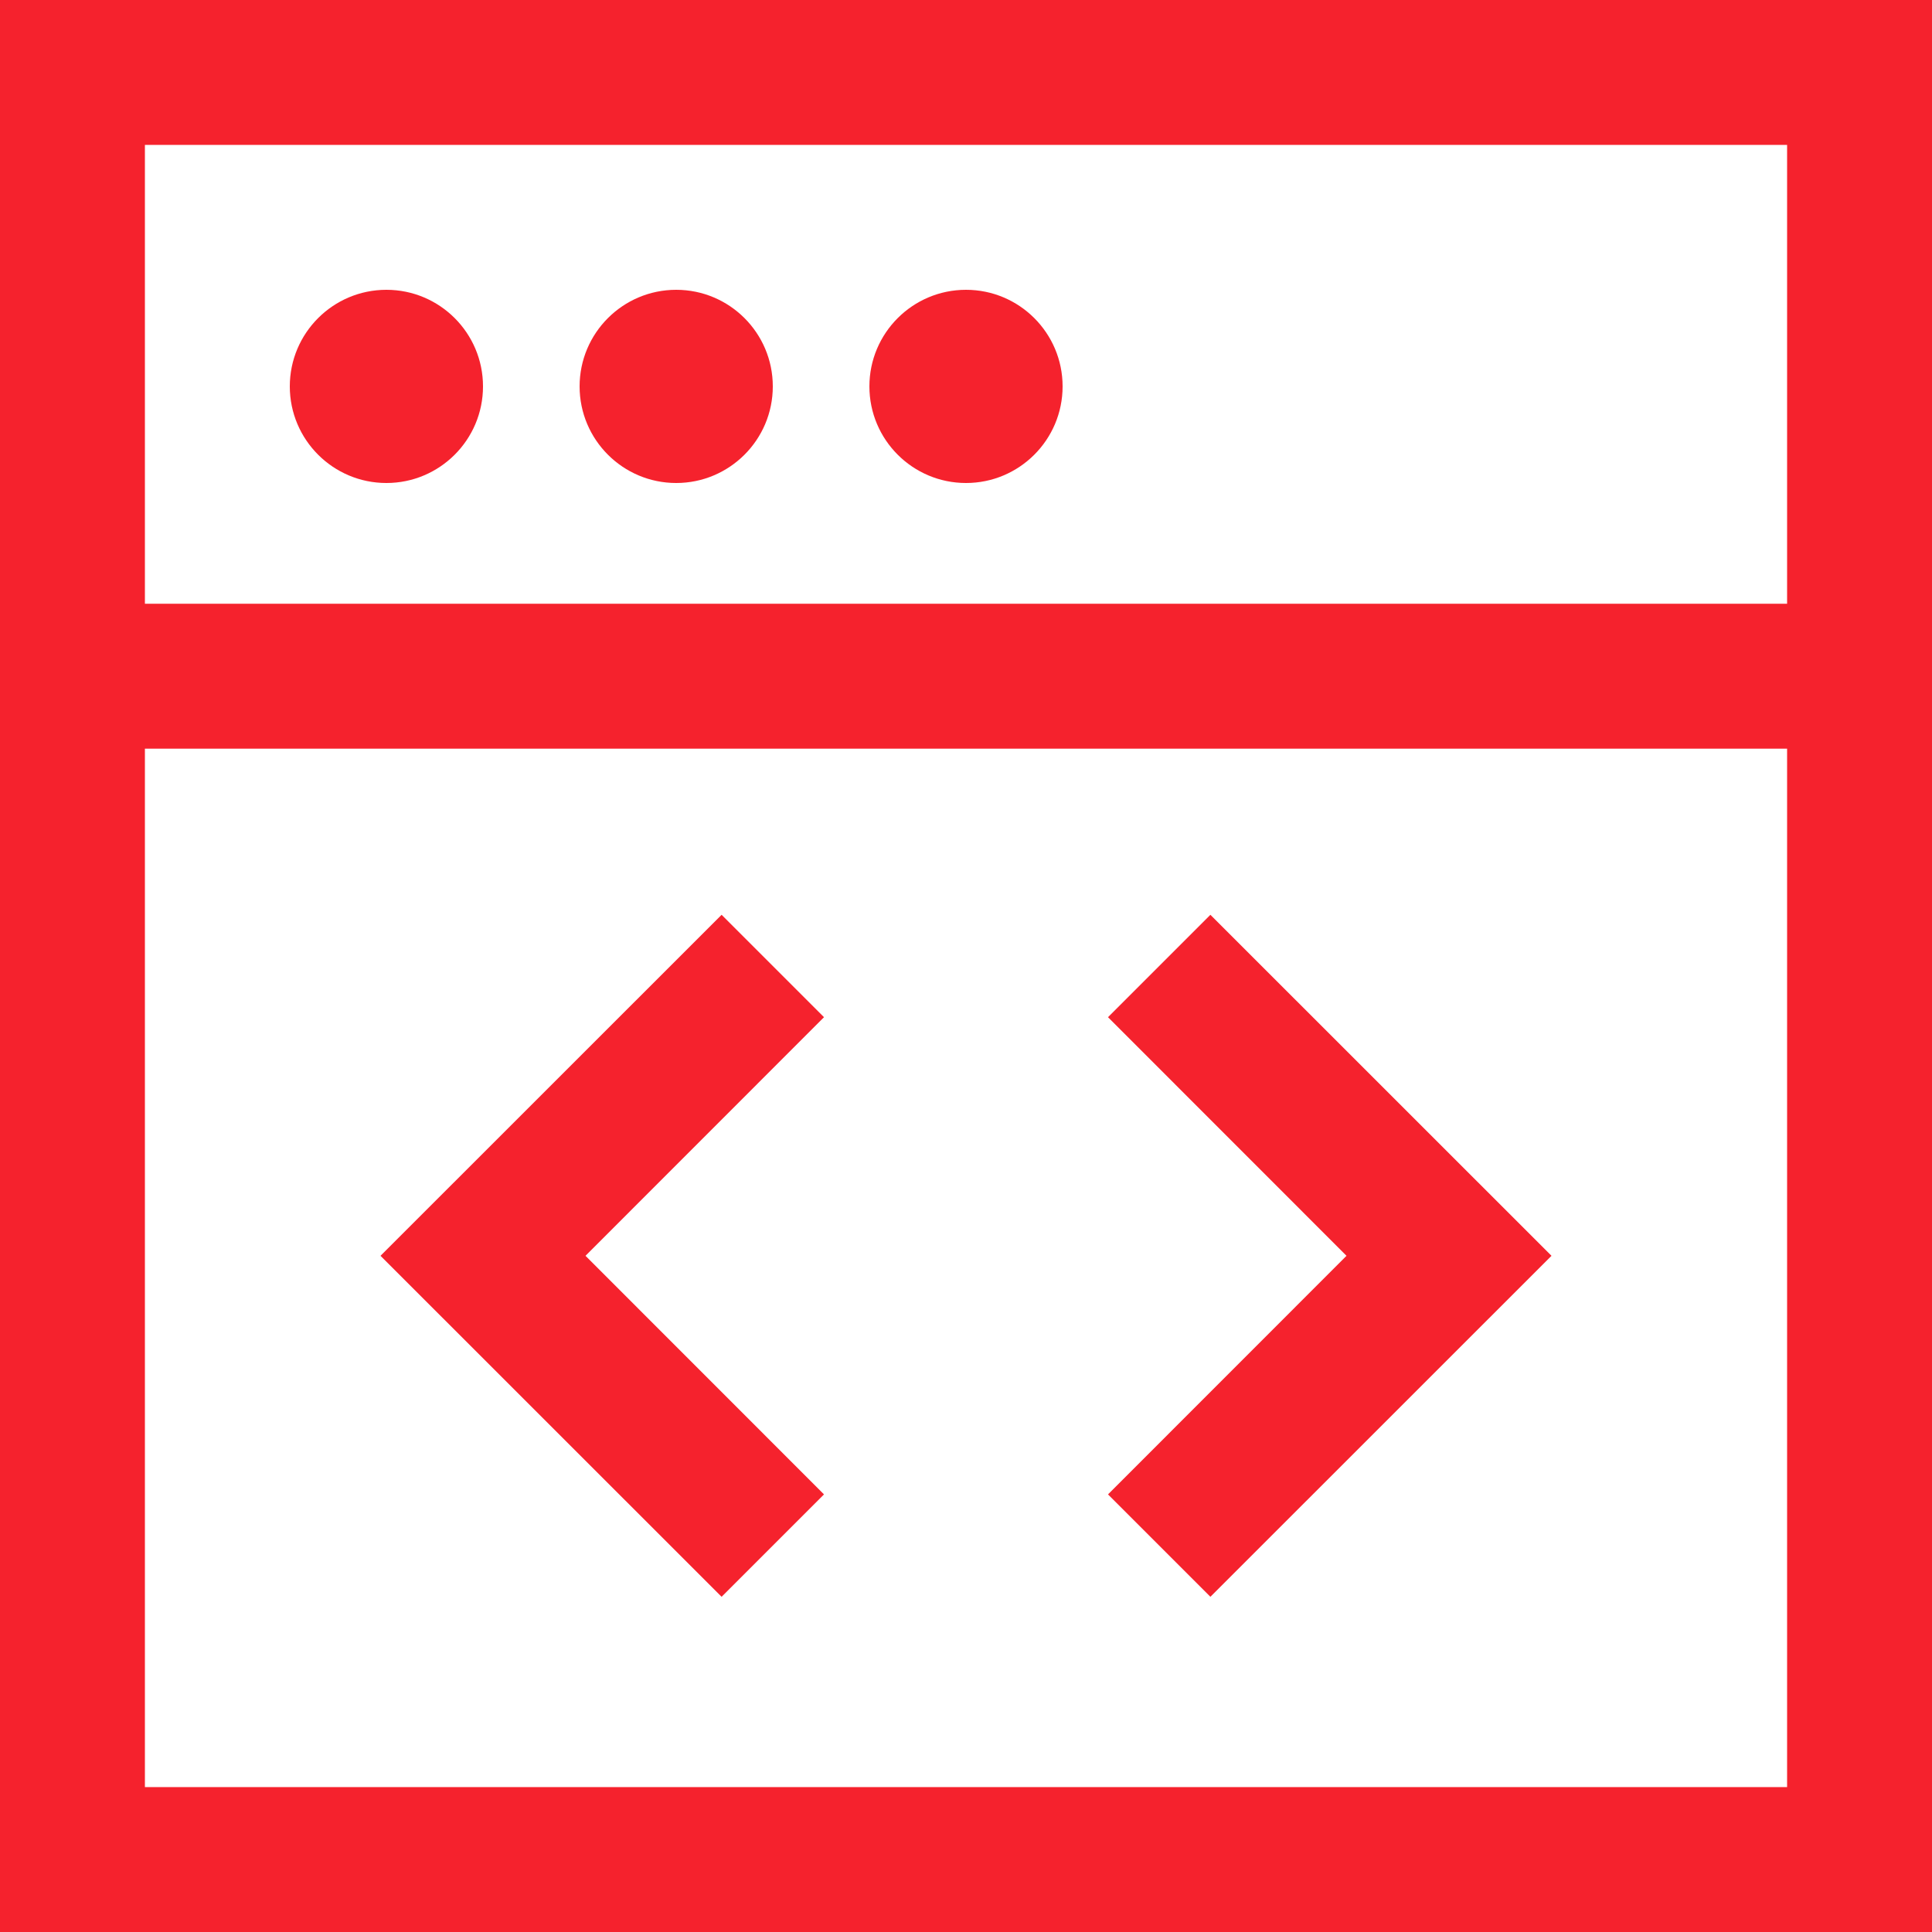
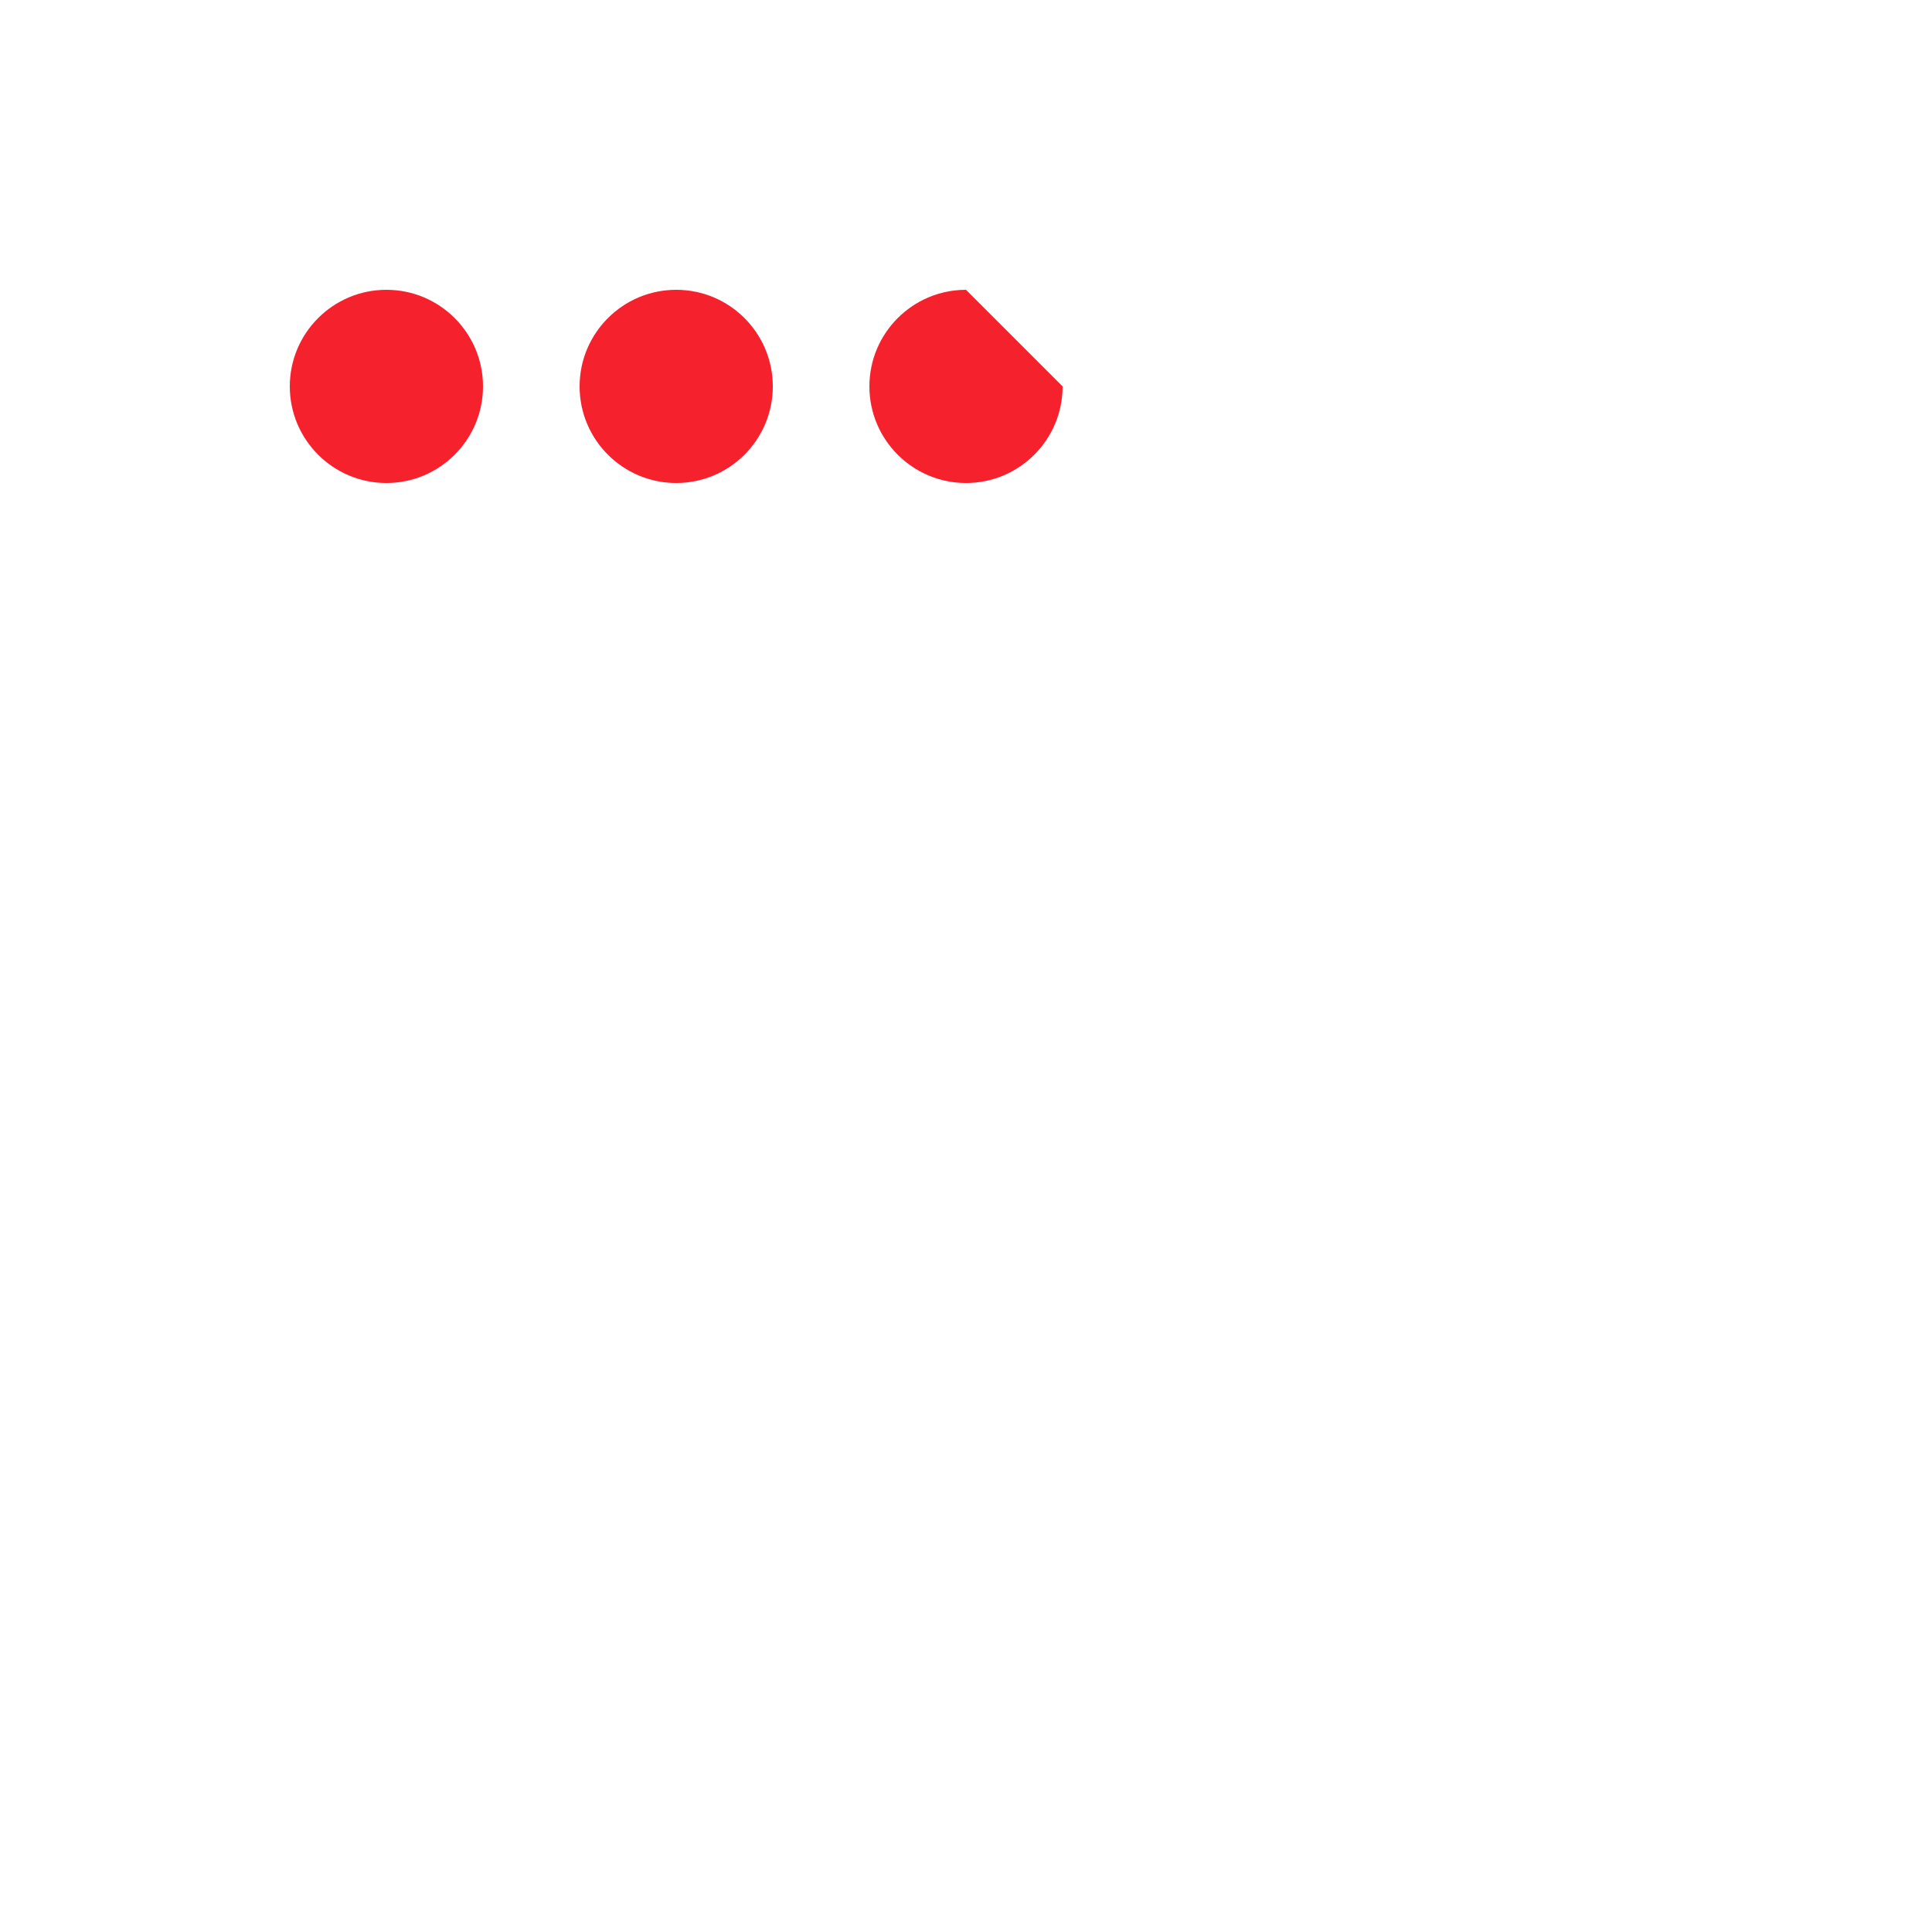
<svg xmlns="http://www.w3.org/2000/svg" width="20" height="20" viewBox="0 0 20 20" fill="none">
-   <path fill-rule="evenodd" clip-rule="evenodd" d="M12.53 9.47L16.061 13L12.53 16.53L11.47 15.47L13.939 13L11.47 10.53L12.53 9.47Z" fill="#F5222D" />
-   <path fill-rule="evenodd" clip-rule="evenodd" d="M7.47 16.53L8.53 15.47L6.061 13L8.53 10.53L7.47 9.47L3.939 13L7.47 16.53Z" fill="#F5222D" />
  <path d="M5 4C5 4.552 4.552 5 4 5C3.448 5 3 4.552 3 4C3 3.448 3.448 3 4 3C4.552 3 5 3.448 5 4Z" fill="#F5222D" />
  <path d="M8 4C8 4.552 7.552 5 7 5C6.448 5 6 4.552 6 4C6 3.448 6.448 3 7 3C7.552 3 8 3.448 8 4Z" fill="#F5222D" />
-   <path d="M11 4C11 4.552 10.552 5 10 5C9.448 5 9 4.552 9 4C9 3.448 9.448 3 10 3C10.552 3 11 3.448 11 4Z" fill="#F5222D" />
-   <path fill-rule="evenodd" clip-rule="evenodd" d="M0 20V0H20V20H0ZM1.5 1.5H18.5V6.25H1.5V1.5ZM1.5 7.75V18.5H18.5V7.75H1.5Z" fill="#F5222D" />
+   <path d="M11 4C11 4.552 10.552 5 10 5C9.448 5 9 4.552 9 4C9 3.448 9.448 3 10 3Z" fill="#F5222D" />
</svg>